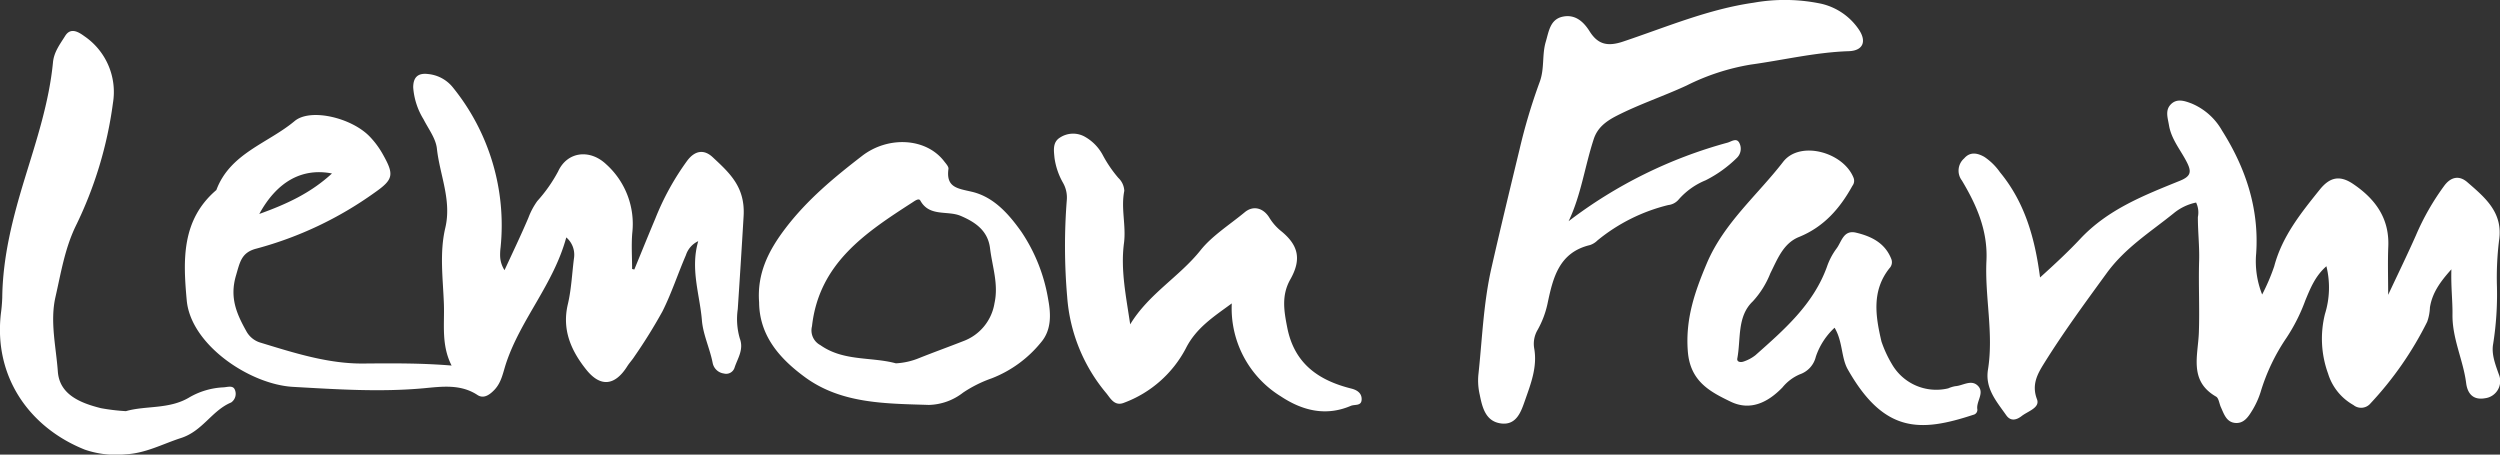
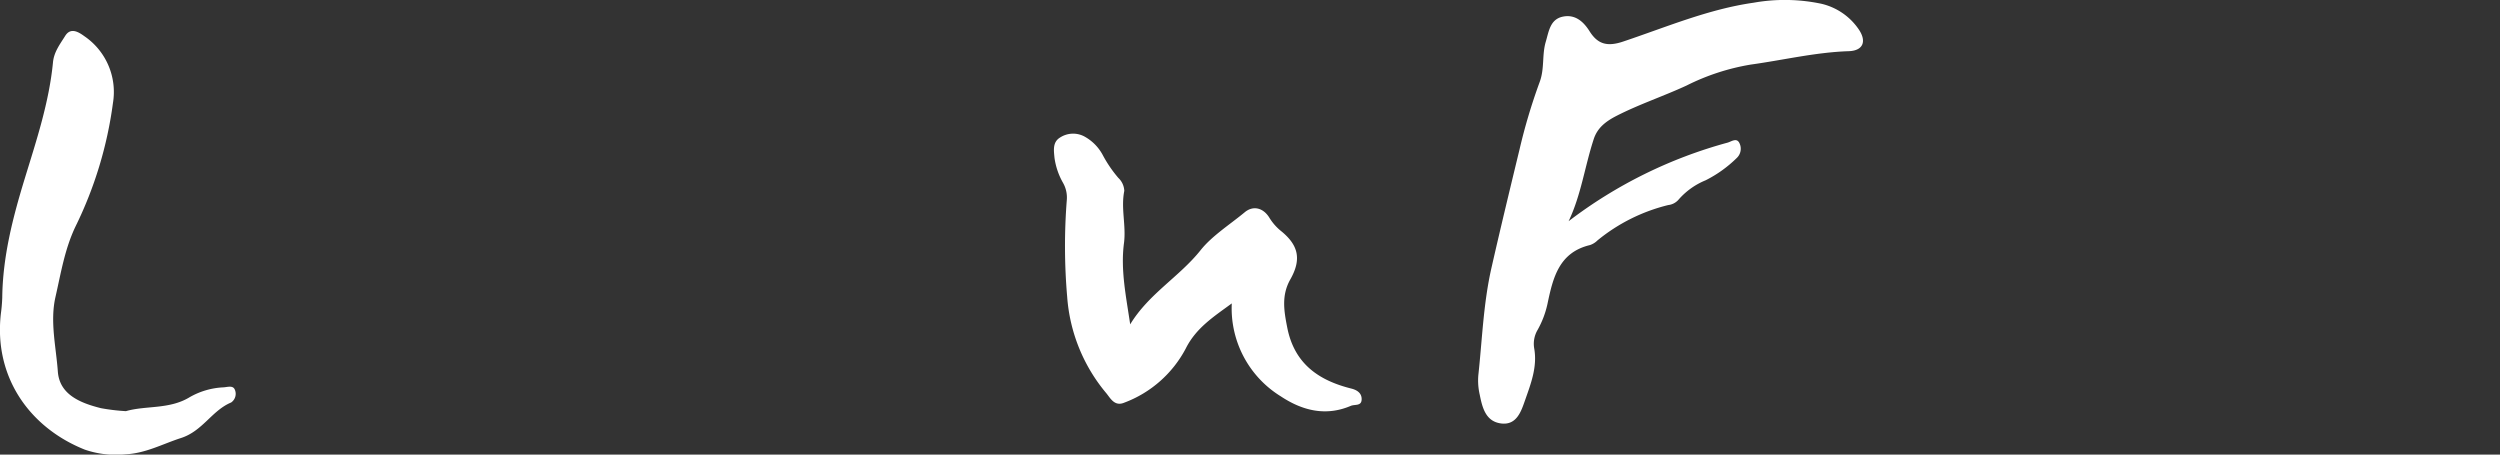
<svg xmlns="http://www.w3.org/2000/svg" width="419.323" height="76.253" viewBox="0 0 419.323 76.253">
  <rect x="0" y="0" width="419.323" height="76.253" fill="#333333" stroke="none" />
  <g id="Group_61" data-name="Group 61" transform="translate(-1329.579 -530.852)">
-     <path id="Path_447" data-name="Path 447" d="M1709.008,580.251a15.038,15.038,0,0,1-1-6.924c.5-7.539-1.766-14.3-5.732-20.578a10.541,10.541,0,0,0-5.1-4.537c-1.143-.429-2.45-.906-3.48.136-.994,1.007-.521,2.273-.317,3.507.4,2.408,2,4.2,3.035,6.277.773,1.544.628,2.3-1.192,3.036-6.022,2.447-12.073,4.781-16.738,9.761-2.024,2.161-4.273,4.247-6.728,6.463-.86-6.624-2.562-12.615-6.732-17.663a9.935,9.935,0,0,0-2.626-2.571c-1.172-.661-2.388-.885-3.374.264a2.721,2.721,0,0,0-.379,3.705c2.452,4.1,4.363,8.368,4.119,13.464-.29,6.075,1.234,12.157.255,18.267-.507,3.165,1.452,5.342,3.067,7.647.771,1.1,1.789.755,2.6.119,1.022-.8,3.1-1.373,2.558-2.8-.94-2.45.091-4.262,1.178-6.01,3.247-5.22,6.888-10.172,10.509-15.147,3.11-4.272,7.341-6.894,11.248-10.05a8.632,8.632,0,0,1,3.75-1.792,3.838,3.838,0,0,1,.3,2.423c-.012,2.458.283,4.891.208,7.38-.119,3.981.1,8.006-.045,12.015-.137,3.866-1.7,8.1,2.893,10.737.453.26.524,1.168.8,1.765.51,1.122.912,2.471,2.338,2.638,1.555.183,2.319-1.1,3-2.219a14.159,14.159,0,0,0,1.316-2.921,33.05,33.05,0,0,1,4.345-9.121,29.923,29.923,0,0,0,3.174-6.3c.839-2.01,1.645-4.068,3.527-5.715a14.9,14.9,0,0,1-.243,8.017,17.079,17.079,0,0,0,.52,9.979,9.082,9.082,0,0,0,4.252,5.282,2.042,2.042,0,0,0,2.865-.271,57.476,57.476,0,0,0,9.509-13.687,8.02,8.02,0,0,0,.46-2.4c.376-2.388,1.643-4.224,3.6-6.4-.086,3,.214,5.326.184,7.573-.053,4.07,1.8,7.625,2.291,11.5.237,1.87,1.256,2.887,3.153,2.551a2.9,2.9,0,0,0,2.323-4.029c-.58-1.647-1.254-3.369-.948-5.062a53.209,53.209,0,0,0,.641-9.539,51.091,51.091,0,0,1,.345-7.781c.743-4.743-2.349-7.255-5.324-9.838-1.306-1.134-2.7-.936-3.836.572a41.737,41.737,0,0,0-4.78,8.36c-1.488,3.355-3.1,6.655-4.652,9.97,0-2.755-.09-5.451.02-8.14.193-4.734-2.217-7.974-5.9-10.459-2.231-1.505-3.907-1.155-5.6.955-3.151,3.926-6.307,7.83-7.635,12.864A33.974,33.974,0,0,1,1709.008,580.251Z" fill="#fff" />
    <path id="Path_448" data-name="Path 448" d="M1592.68,567.955c2.092-4.361,2.716-9.2,4.216-13.776.616-1.879,1.993-2.955,3.832-3.9,3.824-1.954,7.888-3.295,11.757-5.09a37.7,37.7,0,0,1,10.757-3.507c5.472-.754,10.856-2.062,16.423-2.245,2.477-.082,3.065-1.715,1.6-3.772a10.436,10.436,0,0,0-6.231-4.191,29.765,29.765,0,0,0-11.322-.167c-7.625,1.088-14.69,4.11-21.914,6.525-2.668.892-4.252.414-5.608-1.747-1.048-1.669-2.456-2.854-4.466-2.443-2.144.438-2.354,2.462-2.874,4.212-.659,2.213-.179,4.519-1.033,6.782a96.278,96.278,0,0,0-3.356,11.23c-1.6,6.614-3.212,13.275-4.721,19.916-1.369,6.032-1.55,12.049-2.209,18.076a10.633,10.633,0,0,0,.242,3.194c.429,2.141.983,4.47,3.549,4.821,2.674.366,3.427-2.108,4.065-3.92.969-2.758,2.07-5.584,1.523-8.658a4.578,4.578,0,0,1,.565-3.1,15.653,15.653,0,0,0,1.662-4.377c.914-4.333,1.9-8.618,7.134-9.863a3.244,3.244,0,0,0,1.252-.78,29.958,29.958,0,0,1,11.862-5.928,2.677,2.677,0,0,0,1.695-.862,12.06,12.06,0,0,1,4.577-3.29,20.613,20.613,0,0,0,5.215-3.734,2.127,2.127,0,0,0,.453-2.521c-.462-.939-1.348-.242-1.976-.064A77.414,77.414,0,0,0,1592.68,567.955Z" fill="#fff" />
    <path id="Path_449" data-name="Path 449" d="M1519.145,585.258c-.673-4.6-1.635-9.116-1.045-13.6.392-2.976-.542-5.856.056-8.789a3.172,3.172,0,0,0-1-2.179,21.158,21.158,0,0,1-2.631-3.867,7.651,7.651,0,0,0-2.9-2.988,4.016,4.016,0,0,0-4.251.089c-1.264.779-1.042,2.149-.929,3.375a11.691,11.691,0,0,0,1.423,4.2,4.967,4.967,0,0,1,.65,2.836,99,99,0,0,0,.058,16.3,28.316,28.316,0,0,0,6.6,16.217c.676.843,1.374,2.2,2.956,1.545a19.3,19.3,0,0,0,10.34-9.1c1.752-3.492,4.744-5.365,7.713-7.556a17.331,17.331,0,0,0,8.2,15.576c3.555,2.359,7.485,3.427,11.753,1.614.7-.3,1.812.087,1.83-1.109.016-1.058-.805-1.569-1.748-1.8-5.514-1.377-9.543-4.2-10.729-10.214-.554-2.807-1-5.422.514-8.094,1.921-3.4,1.371-5.787-1.667-8.2a8.839,8.839,0,0,1-1.906-2.238c-1.036-1.6-2.692-1.968-4.063-.833-2.52,2.087-5.493,3.958-7.413,6.369C1527.4,577.276,1522.241,580.139,1519.145,585.258Z" fill="#fff" />
-     <path id="Path_450" data-name="Path 450" d="M1637.292,585.822c1.391,2.317,1.093,5.011,2.211,6.983,6.118,10.8,12.243,10.519,21.05,7.623a.849.849,0,0,0,.686-.9c-.239-1.361,1.3-2.811.056-4-1.115-1.067-2.5.025-3.77.1a5.352,5.352,0,0,0-1.179.364,8.588,8.588,0,0,1-9.433-4.056,19.665,19.665,0,0,1-1.76-3.81c-.986-4.217-1.675-8.481,1.338-12.276a1.454,1.454,0,0,0,.308-1.577c-1.059-2.674-3.335-3.782-5.9-4.395-2.154-.514-2.432,1.573-3.31,2.7a11.244,11.244,0,0,0-1.592,3.059c-2.3,6.31-7.177,10.53-11.989,14.8a6.516,6.516,0,0,1-1.948,1.045c-.454.179-1.207.136-1.083-.516.619-3.27-.067-7.043,2.6-9.567a15.161,15.161,0,0,0,2.942-4.711c1.187-2.35,2.152-5.013,4.788-6.08,4.186-1.694,6.879-4.791,8.973-8.585a1.377,1.377,0,0,0,.195-1.35c-1.728-4.334-9.015-6.294-11.808-2.68-4.342,5.617-9.953,10.271-12.82,17.061-2.009,4.756-3.59,9.307-3.171,14.723.389,5.034,3.695,6.763,7.187,8.448,3.318,1.6,6.274.109,8.688-2.391a7.6,7.6,0,0,1,2.921-2.2,4.134,4.134,0,0,0,2.676-2.954A11.685,11.685,0,0,1,1637.292,585.822Z" fill="#fff" />
    <path id="Path_451" data-name="Path 451" d="M1350.7,599.814a33.648,33.648,0,0,1-4.195-.5c-3.412-.854-6.947-2.258-7.224-6.14-.3-4.142-1.335-8.389-.4-12.5.909-3.97,1.545-8.015,3.35-11.807a66.727,66.727,0,0,0,6.293-20.738,11.321,11.321,0,0,0-4.787-11.2c-.961-.7-2.3-1.545-3.227-.054-.846,1.365-1.873,2.665-2.044,4.428-.65,6.73-2.782,13.112-4.746,19.535-1.99,6.506-3.689,13.075-3.763,19.949a26.855,26.855,0,0,1-.235,2.709c-1.2,10.58,4.8,19.061,14.068,22.768a16.03,16.03,0,0,0,6.832.79c3.38-.161,6.237-1.742,9.323-2.737,3.637-1.172,5.169-4.61,8.4-5.955a1.759,1.759,0,0,0,.585-2.231c-.333-.649-1.179-.362-1.819-.313a12.572,12.572,0,0,0-5.675,1.628C1358.023,599.556,1354.085,598.839,1350.7,599.814Z" fill="#fff" />
-     <path id="Path_452" data-name="Path 452" d="M1454.305,567.088c.284-4.892-2.363-7.234-5.2-9.881-1.439-1.342-2.957-1.115-4.233.56a43.988,43.988,0,0,0-5.367,9.721c-1.2,2.846-2.357,5.713-3.533,8.57l-.37-.09c0-2.018-.143-4.048.029-6.051a13.457,13.457,0,0,0-4.4-11.533c-2.7-2.542-6.488-2.153-8.04,1.223a24.877,24.877,0,0,1-3.489,4.964,12.027,12.027,0,0,0-1.5,2.818c-1.258,2.958-2.655,5.858-4,8.781a4.661,4.661,0,0,1-.736-2.339,9.781,9.781,0,0,1,.076-1.477,36.725,36.725,0,0,0-7.962-26.789,6.075,6.075,0,0,0-4.236-2.3c-1.719-.2-2.453.6-2.459,2.242a11.777,11.777,0,0,0,1.733,5.353c.818,1.614,2.058,3.212,2.241,4.911.477,4.422,2.505,8.647,1.409,13.3-.989,4.194-.39,8.484-.236,12.761.124,3.425-.469,6.861,1.294,10.334-5.138-.424-9.985-.38-14.842-.34-5.864.048-11.556-1.776-17.171-3.49a3.976,3.976,0,0,1-2.427-1.953c-1.638-2.926-2.814-5.629-1.724-9.323.667-2.261.9-3.863,3.434-4.511a61.186,61.186,0,0,0,19.785-9.364c3.242-2.258,3.332-3.044,1.383-6.5a14.39,14.39,0,0,0-2.209-2.964c-3.052-3.131-9.919-4.773-12.564-2.56-4.467,3.737-10.82,5.387-13.122,11.563-5.888,5.031-5.579,11.8-4.969,18.505.679,7.472,10.6,14.107,17.826,14.512,7.311.411,14.662.907,22.022.224,2.974-.276,6.095-.715,8.915,1.138,1.038.682,2.028-.014,2.833-.852,1.211-1.262,1.454-2.923,1.973-4.479,2.463-7.391,7.962-13.248,10.091-21.1a3.819,3.819,0,0,1,1.31,3.369c-.347,2.615-.443,5.286-1.047,7.838-1.021,4.309.564,7.813,3.091,10.977,2.4,3,4.829,2.689,6.882-.579.348-.553.812-1.033,1.163-1.584a87.833,87.833,0,0,0,4.746-7.64c1.518-3.034,2.576-6.294,3.926-9.416a3.9,3.9,0,0,1,2.061-2.335c-1.359,4.7.267,8.957.617,13.28.194,2.4,1.34,4.732,1.809,7.168A2.212,2.212,0,0,0,1451,593.5a1.473,1.473,0,0,0,1.788-.988c.517-1.572,1.584-3.022.875-4.9a11.632,11.632,0,0,1-.34-4.909C1453.669,577.5,1454,572.283,1454.305,567.088Zm-69.046-7.139c-3.616,3.325-7.628,5.145-12.189,6.789C1376.028,561.328,1380.228,558.964,1385.259,559.949Z" fill="#fff" />
-     <path id="Path_453" data-name="Path 453" d="M1505.4,581.119a28.61,28.61,0,0,0-4.521-11.412c-2.109-2.967-4.629-5.837-8.3-6.692-2.383-.556-4.35-.7-3.917-3.835.052-.378-.408-.864-.7-1.247-3.052-4-9.431-4.293-13.782-.936-4.7,3.624-9.19,7.336-12.84,12.123-2.875,3.77-4.8,7.6-4.437,12.445.049,5.686,3.565,9.524,7.695,12.552,6.126,4.49,13.564,4.417,20.779,4.653a9.71,9.71,0,0,0,5.741-2.066,21.109,21.109,0,0,1,4.826-2.406,19.928,19.928,0,0,0,8.281-6.068C1505.943,586.192,1505.858,583.558,1505.4,581.119Zm-9.029.666a8.171,8.171,0,0,1-5.226,6.287c-2.455.964-4.938,1.858-7.388,2.835a11.862,11.862,0,0,1-3.909.887c-4.142-1.125-8.777-.3-12.674-3.056a2.791,2.791,0,0,1-1.4-3.168c1.183-10.568,8.991-15.7,16.876-20.785.386-.249,1.044-.75,1.3-.284,1.529,2.762,4.539,1.617,6.755,2.557,2.647,1.121,4.593,2.6,4.937,5.46C1496.012,575.589,1497.11,578.557,1496.366,581.785Z" fill="#fff" />
  </g>
</svg>